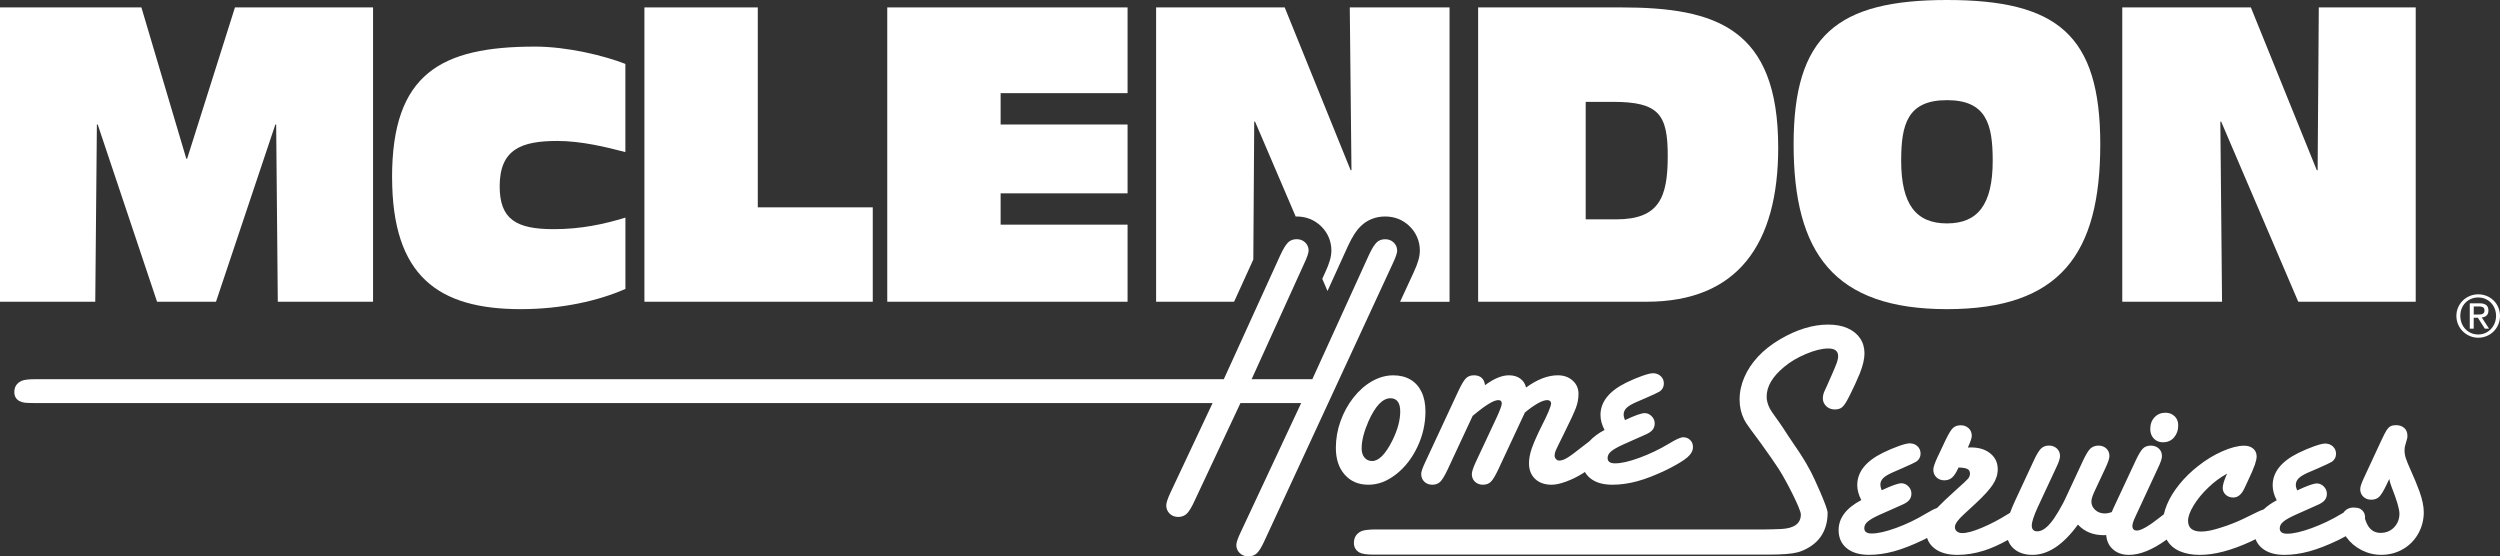
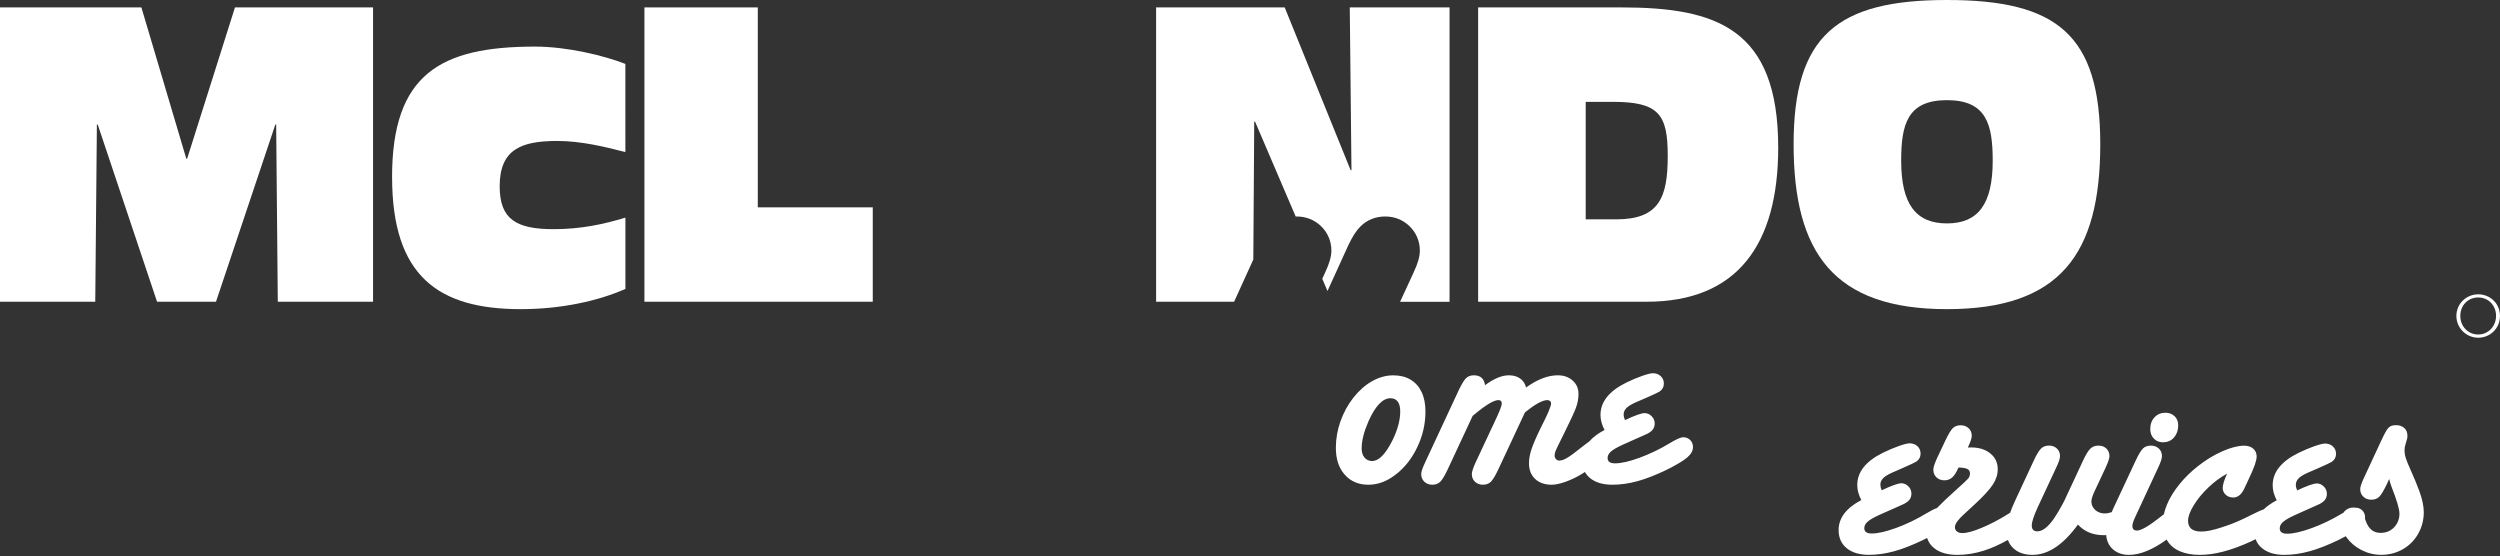
<svg xmlns="http://www.w3.org/2000/svg" id="Layer_2" data-name="Layer 2" viewBox="0 0 603.6 134.36">
  <rect x="0" y="0" width="603.6" height="134.36" fill="#333333" stroke="none" />
  <defs>
    <style>
      .cls-1 {
        fill: #fff;
      }
    </style>
  </defs>
  <g id="Layer_3" data-name="Layer 3">
    <g>
      <polygon class="cls-1" points="45.18 38.32 44.98 38.32 34.14 1.79 0 1.79 0 72.85 23 72.85 23.39 30.06 23.59 30.06 37.92 72.85 52.15 72.85 66.48 30.06 66.68 30.06 67.07 72.85 90.07 72.85 90.07 1.79 56.73 1.79 45.18 38.32" />
      <path class="cls-1" d="M94.67,42.79c0,23.88,11.15,31.85,31.05,31.85,9.85,0,18.71-1.99,25.28-4.88v-17.22c-5.18,1.59-10.75,2.79-17.32,2.79-9.06,0-13.04-2.39-13.04-10.35,0-8.96,5.27-10.95,13.93-10.95,5.77,0,11.84,1.49,16.42,2.69V15.43c-5.08-1.99-14.03-4.18-21.8-4.18-22.79,0-34.53,6.57-34.53,31.55Z" />
      <polygon class="cls-1" points="182.96 1.79 155.59 1.79 155.59 72.85 210.72 72.85 210.72 50.06 182.96 50.06 182.96 1.79" />
-       <polygon class="cls-1" points="214.22 72.85 272.24 72.85 272.24 54.24 241.59 54.24 241.59 46.68 272.24 46.68 272.24 30.06 241.59 30.06 241.59 22.49 272.24 22.49 272.24 1.79 214.22 1.79 214.22 72.85" />
      <path class="cls-1" d="M326.3,41.1h-.2l-15.92-39.31h-31.05v71.06h18.83l4.64-10.19.22-33.3h.2l9.81,22.92c.08,0,.16-.01.24-.01,2.25,0,4.28.8,5.86,2.32,1.63,1.56,2.52,3.65,2.52,5.89,0,1.47-.46,3.08-1.54,5.39l-.66,1.44,1.26,2.95,4.98-10.94c1.05-2.23,1.97-3.66,3.02-4.69,1.58-1.54,3.62-2.36,5.92-2.36s4.28.8,5.86,2.32c1.63,1.56,2.52,3.65,2.52,5.89,0,1.47-.46,3.08-1.54,5.39l-3.23,6.99h11.94V1.79h-24.09l.41,39.31Z" />
      <path class="cls-1" d="M391.41,1.79h-34.53v71.06h40.7c21.9,0,31.75-13.83,31.75-37.22,0-28.86-15.03-33.84-37.92-33.84ZM390.22,52.95h-7.37v-28.36h6.57c11.15,0,13.24,3.08,13.24,13.04s-1.99,15.33-12.44,15.33Z" />
      <path class="cls-1" d="M470.07,0c-26.57,0-37.02,8.66-37.02,34.83s9.65,39.81,37.02,39.81,37.02-13.34,37.02-39.81S496.64,0,470.07,0ZM470.07,53.94c-7.46,0-11.05-4.58-11.05-15.13,0-8.76,1.49-14.63,11.05-14.63s11.05,5.87,11.05,14.63c0,10.55-3.58,15.13-11.05,15.13Z" />
-       <polygon class="cls-1" points="559.85 1.79 559.57 41.1 559.37 41.1 543.45 1.79 512.4 1.79 512.4 72.85 536.49 72.85 536.08 29.36 536.28 29.36 554.89 72.85 583.25 72.85 583.25 1.79 559.85 1.79" />
    </g>
    <g>
-       <path class="cls-1" d="M442.11,90.85l-1.02,2.32-.6,1.3c-.26.59-.38,1.16-.38,1.72,0,.73.28,1.35.82,1.88.55.53,1.25.79,2.09.79.73,0,1.31-.18,1.74-.54.44-.36.93-1.1,1.5-2.2l.53-1.05c.75-1.48,1.5-3.12,2.25-4.92.75-1.9,1.13-3.52,1.12-4.85,0-1.38-.36-2.6-1.07-3.64-.71-1.04-1.73-1.85-3.04-2.43s-2.87-.86-4.67-.86c-3.73,0-7.62,1.2-11.67,3.59-2.06,1.22-3.81,2.6-5.24,4.13-1.43,1.54-2.53,3.19-3.3,4.96-.77,1.77-1.16,3.58-1.16,5.43,0,1.71.35,3.28,1.05,4.71.7,1.43,2.24,3.26,4.11,5.87,1.96,2.72,3.32,4.67,4.34,6.25,1.71,2.65,5.29,9.63,5.29,10.89,0,2.18-1.56,3.35-4.68,3.52-1.62.07-3,.11-4.15.11h-93.63c-1.8,0-3.02.14-3.66.42-1.2.58-1.79,1.53-1.79,2.84,0,1.01.43,1.77,1.3,2.29.59.35,1.73.53,3.45.53h94.34s.7,0,.7,0c1.9,0,3.42-.05,4.55-.14,1.14-.09,2.07-.23,2.79-.42.73-.19,1.5-.5,2.32-.95,1.64-.89,2.87-2.06,3.69-3.52.82-1.45,1.23-3.15,1.23-5.1,0-1.29-3.37-8.61-3.97-9.74-.75-1.42-1.5-2.75-2.75-4.67-.92-1.42-2.08-3-4-6-1.12-1.75-2.75-3.77-3.25-4.76-.5-1-.75-1.94-.75-2.83,0-2.48,1.42-4.89,4.25-7.21,1.45-1.22,3.22-2.26,5.29-3.13,2.08-.87,3.85-1.3,5.33-1.3,1.59,0,2.39.61,2.39,1.83,0,.47-.1,1-.31,1.6-.21.6-.67,1.69-1.37,3.29Z" />
      <path class="cls-1" d="M522.26,106.78c1.1,0,1.98-.39,2.65-1.18.67-.79,1-1.75,1-2.9,0-.91-.29-1.65-.88-2.21-.59-.56-1.32-.84-2.21-.84-1.05,0-1.93.36-2.62,1.09-.69.73-1.04,1.68-1.04,2.85,0,.94.29,1.71.86,2.3.58.6,1.32.9,2.23.9Z" />
      <path class="cls-1" d="M584.21,118.8c-.66-1.78-1.31-3.39-1.97-4.82-.73-1.62-1.19-2.74-1.39-3.38-.2-.63-.3-1.27-.3-1.9,0-.47.06-.88.18-1.23l.42-1.48c.07-.19.11-.45.1-.77,0-.8-.25-1.42-.76-1.88-.5-.46-1.17-.69-1.99-.69-.54,0-.98.09-1.32.26-.34.18-.66.5-.96.97-.3.47-.73,1.29-1.27,2.46l-4.15,8.93c-.63,1.34-.95,2.27-.95,2.81,0,.75.25,1.37.76,1.85.5.48,1.14.72,1.92.72s1.44-.24,1.92-.72c.48-.48,1.06-1.44,1.74-2.87l.67-1.41c.09.52.28,1.15.56,1.9,1.27,3.21,1.9,5.37,1.9,6.47,0,1.29-.43,2.39-1.28,3.29-.86.9-1.95,1.35-3.29,1.35-1.69,0-2.87-.95-3.55-2.85l-.21-.6c.01-.09.04-.19.04-.28,0-.68-.22-1.24-.67-1.69-.45-.45-1.01-.67-1.69-.67-.02,0-.05.01-.07.01-.12-.01-.22-.05-.35-.05-.89,0-1.62.31-2.2.93-.09.1-.16.21-.24.32-.17.1-.33.19-.52.3-2.34,1.4-4.74,2.55-7.19,3.44-2.45.89-4.41,1.34-5.89,1.34-1.2,0-1.79-.43-1.79-1.3,0-.59.29-1.12.86-1.6.57-.48,1.51-1.01,2.79-1.6l3.16-1.41c1.08-.47,1.82-.8,2.22-.99.84-.35,1.45-.74,1.81-1.18.36-.43.54-.96.54-1.56,0-.68-.25-1.27-.74-1.76-.49-.49-1.05-.74-1.69-.74-.77,0-2.36.56-4.75,1.69-.21-.51-.32-.96-.32-1.34,0-.59.22-1.1.65-1.55.43-.45,1.16-.9,2.2-1.37l2.43-1.05c1.87-.82,3.02-1.36,3.44-1.62.66-.49.99-1.12.99-1.9,0-.73-.25-1.32-.76-1.79-.5-.47-1.13-.7-1.88-.7-.52,0-1.39.22-2.62.65-1.23.43-2.51.98-3.85,1.63-4.12,2.04-6.19,4.64-6.19,7.8,0,1.17.33,2.38.98,3.62-1.27.67-2.31,1.4-3.14,2.19-.45.15-.94.35-1.5.62l-3.38,1.65c-1.76.84-3.59,1.56-5.48,2.14-1.92.63-3.49.95-4.71.95-2.13,0-3.2-.87-3.2-2.6,0-1.01.46-2.26,1.37-3.74.91-1.49,2.08-2.92,3.52-4.29,1.43-1.37,2.94-2.49,4.54-3.35-.7,1.52-1.06,2.67-1.06,3.44,0,.66.24,1.21.72,1.65.48.45,1.09.67,1.84.67,1.08,0,1.96-.71,2.64-2.14l.74-1.58,1.16-2.53c.05-.07.27-.63.67-1.69.28-.84.42-1.5.42-1.97,0-.77-.27-1.4-.82-1.88-.55-.48-1.28-.72-2.2-.72-1.45,0-3.21.45-5.26,1.35-2.05.9-4,2.09-5.86,3.57-1.69,1.31-3.19,2.78-4.5,4.39-1.31,1.62-2.31,3.23-2.99,4.86-.34.81-.6,1.61-.77,2.38-.26.2-.55.42-.85.67-2.76,2.18-4.65,3.27-5.66,3.27-.73,0-1.09-.38-1.09-1.13,0-.45.23-1.17.7-2.18l5.49-11.82c.63-1.31.95-2.26.95-2.85,0-.75-.26-1.36-.77-1.83-.51-.47-1.15-.7-1.9-.7-.8,0-1.44.23-1.92.7-.48.47-1.06,1.43-1.74,2.88l-5.41,11.57c-.15.32-.26.61-.39.91-.59.21-1.16.32-1.68.32-.91,0-1.68-.28-2.3-.84-.62-.56-.93-1.24-.93-2.04,0-.56.25-1.37.74-2.42.14-.28.24-.48.28-.6l2.39-5.1c.63-1.36.95-2.31.95-2.85,0-.75-.25-1.36-.75-1.83-.5-.47-1.14-.7-1.92-.7s-1.45.25-1.95.74c-.5.49-1.08,1.44-1.74,2.85l-3.06,6.57c-.42.87-.71,1.49-.88,1.88-.16.39-.32.72-.46,1-.14.28-.29.59-.46.91-.77,1.45-1.5,2.67-2.18,3.66-1.43,2.06-2.77,3.09-4.01,3.09-.89,0-1.34-.47-1.34-1.41,0-.84.47-2.3,1.41-4.36l4.46-9.56c.63-1.29.95-2.24.95-2.85,0-.75-.26-1.36-.77-1.83-.52-.47-1.15-.7-1.9-.7-.8,0-1.44.25-1.93.74-.49.49-1.07,1.44-1.72,2.85l-4.5,9.67c-.5,1.07-.91,2.06-1.24,2.97-.21.12-.42.25-.66.4-2.02,1.27-4.06,2.33-6.12,3.2-2.06.87-3.64,1.3-4.75,1.3-.54,0-.97-.13-1.3-.39-.33-.26-.49-.61-.49-1.06,0-.75.73-1.78,2.18-3.09l2.78-2.57c2.02-1.87,3.42-3.41,4.2-4.61.79-1.2,1.18-2.43,1.18-3.69,0-1.57-.59-2.84-1.78-3.81-1.18-.97-2.75-1.46-4.69-1.46-.26,0-.5,0-.74.03l.1-.25c.56-1.2.84-2.06.84-2.6,0-.75-.26-1.36-.77-1.83-.52-.47-1.15-.7-1.9-.7-.8,0-1.43.23-1.9.69-.47.46-1.05,1.42-1.76,2.9l-2.04,4.32c-.61,1.34-.92,2.28-.91,2.81,0,.75.25,1.37.75,1.85.51.48,1.14.72,1.92.72.75,0,1.38-.23,1.9-.7.51-.47,1.02-1.27,1.51-2.39,1.01.02,1.72.14,2.14.35.42.21.63.59.63,1.12,0,.44-.16.86-.47,1.23-.32.37-1.28,1.28-2.9,2.71-1.97,1.77-3.49,3.21-4.6,4.37-.64.21-1.53.66-2.68,1.36-2.34,1.41-4.74,2.56-7.19,3.45-2.45.89-4.41,1.34-5.89,1.34-1.2,0-1.79-.43-1.79-1.3,0-.59.29-1.12.86-1.6.57-.48,1.5-1.01,2.79-1.6l3.16-1.4c1.08-.47,1.82-.8,2.22-.99.84-.35,1.45-.74,1.81-1.18.36-.43.54-.96.54-1.56,0-.68-.25-1.27-.74-1.76-.49-.49-1.05-.74-1.69-.74-.77,0-2.35.56-4.75,1.69-.21-.52-.31-.96-.32-1.34,0-.59.22-1.1.65-1.55.43-.45,1.16-.9,2.2-1.37l2.43-1.06c1.88-.82,3.02-1.36,3.44-1.62.66-.49.99-1.12.99-1.9,0-.73-.25-1.32-.75-1.79-.5-.47-1.13-.7-1.88-.7-.52,0-1.39.21-2.62.65-1.23.43-2.51.98-3.85,1.63-4.13,2.04-6.19,4.64-6.19,7.8,0,1.17.33,2.38.98,3.62-3.66,1.92-5.48,4.34-5.48,7.24,0,1.85.65,3.31,1.95,4.38,1.3,1.07,3.1,1.6,5.4,1.6,1.92,0,3.92-.28,5.99-.84,2.07-.56,4.42-1.48,7.05-2.74.34-.17.66-.33.97-.49.31.99.89,1.82,1.76,2.5,1.35,1.05,3.19,1.58,5.54,1.58,2.09,0,4.2-.33,6.35-1,1.81-.56,3.77-1.44,5.86-2.6.29.78.72,1.46,1.33,2.02,1.15,1.05,2.69,1.58,4.61,1.58,3.77,0,7.43-2.44,10.97-7.31,1.57,1.71,3.66,2.56,6.26,2.56.2,0,.38-.03.57-.03.1,1.32.57,2.43,1.47,3.3,1.01.98,2.34,1.48,4.01,1.48,2.68,0,5.72-1.23,9.12-3.7.04.07.07.15.11.22.69,1.15,1.71,2.02,3.06,2.6,1.35.59,2.95.88,4.8.88s3.68-.26,5.7-.79c2.02-.53,4.18-1.32,6.5-2.37.46-.22.88-.42,1.29-.63.32.86.84,1.59,1.58,2.19,1.3,1.07,3.1,1.6,5.39,1.6,1.92,0,3.92-.28,6-.85,2.07-.56,4.42-1.48,7.05-2.74.64-.32,1.23-.63,1.76-.92.07.1.12.2.19.3.93,1.28,2.13,2.3,3.62,3.06,1.49.76,3.08,1.14,4.76,1.14,1.9,0,3.63-.45,5.2-1.35,1.57-.9,2.81-2.15,3.71-3.74.9-1.59,1.35-3.33,1.35-5.2,0-1.41-.34-3.06-1.02-4.96Z" />
-       <path class="cls-1" d="M337.32,60.47c0-.75-.28-1.39-.83-1.92-.55-.53-1.24-.79-2.06-.79s-1.54.26-2.07.79c-.54.53-1.16,1.54-1.86,3.04l-13.65,29.97h-14.66l12.74-28.04c.68-1.45,1.02-2.47,1.02-3.06,0-.75-.28-1.39-.83-1.92-.55-.53-1.24-.79-2.06-.79s-1.54.26-2.07.79c-.54.53-1.16,1.54-1.86,3.04l-13.65,29.97H8.63c-1.71,0-2.86.14-3.45.42-1.15.54-1.72,1.44-1.72,2.71,0,.96.4,1.68,1.2,2.14.4.21.82.35,1.27.4.45.06,1.12.09,2.04.09h284.8l-10.21,21.7c-.66,1.43-.98,2.44-.98,3.02,0,.8.28,1.46.83,1.99.55.53,1.24.79,2.06.79s1.54-.27,2.09-.81c.55-.54,1.17-1.56,1.85-3.06l11.09-23.63h14.66l-14.64,31.26c-.68,1.43-1.02,2.44-1.02,3.02,0,.77.28,1.42.83,1.95.55.53,1.24.79,2.06.79.87,0,1.57-.26,2.11-.79.54-.53,1.15-1.54,1.83-3.04l31-67c.68-1.45,1.02-2.47,1.02-3.06Z" />
      <path class="cls-1" d="M337.04,114.53c2.14-1.66,3.87-3.87,5.17-6.61,1.3-2.74,1.95-5.6,1.95-8.58,0-1.83-.31-3.39-.93-4.69-.62-1.3-1.51-2.3-2.67-2.99-1.16-.69-2.55-1.04-4.17-1.04-1.73,0-3.44.47-5.12,1.42-1.68.95-3.18,2.28-4.52,3.99-1.34,1.71-2.37,3.61-3.11,5.7-.74,2.09-1.11,4.22-1.11,6.4,0,2.7.71,4.85,2.14,6.47,1.43,1.62,3.33,2.43,5.7,2.43s4.52-.83,6.66-2.5ZM328.76,108.2c0-1.8.55-3.97,1.65-6.5.84-1.88,1.71-3.27,2.58-4.18.88-.91,1.79-1.37,2.72-1.37.77,0,1.36.27,1.76.81.4.54.6,1.32.6,2.36,0,2.16-.64,4.52-1.93,7.1-1.64,3.26-3.26,4.89-4.85,4.89-.77,0-1.39-.28-1.85-.83-.46-.55-.69-1.31-.69-2.27Z" />
      <path class="cls-1" d="M343.14,114.46c0,.75.25,1.37.76,1.85.5.48,1.14.72,1.92.72s1.44-.24,1.92-.72c.48-.48,1.06-1.44,1.74-2.87l6.08-13.04.18-.14c2.91-2.44,4.91-3.66,6.01-3.66.56,0,.84.27.84.81,0,.45-.38,1.49-1.12,3.13l-5.2,11.11c-.61,1.34-.91,2.27-.91,2.81,0,.75.25,1.37.76,1.85s1.14.72,1.92.72,1.44-.24,1.92-.72c.48-.48,1.06-1.44,1.74-2.87l6.47-13.85c2.44-1.99,4.24-2.99,5.41-2.99.28,0,.5.08.67.23.16.15.25.33.25.54,0,.7-.82,2.65-2.46,5.84-1.08,2.2-1.83,3.93-2.25,5.17-.42,1.24-.63,2.4-.63,3.48,0,1.59.5,2.85,1.49,3.78,1,.93,2.33,1.39,3.99,1.39.94,0,2.1-.25,3.48-.76,1.38-.5,2.76-1.18,4.13-2.04.14-.09.27-.19.41-.28.31.55.72,1.05,1.25,1.48,1.3,1.07,3.1,1.6,5.4,1.6,1.92,0,3.92-.28,5.99-.84,2.07-.56,4.42-1.48,7.05-2.74,2.44-1.22,4.11-2.22,5.03-3.01.91-.79,1.37-1.62,1.37-2.51,0-.68-.22-1.24-.67-1.69-.45-.45-1.01-.67-1.69-.67-.61,0-1.73.5-3.38,1.51-2.34,1.41-4.74,2.55-7.19,3.45s-4.41,1.34-5.89,1.34c-1.2,0-1.79-.43-1.79-1.3,0-.59.29-1.12.86-1.6.57-.48,1.51-1.01,2.79-1.6l3.16-1.41c1.08-.47,1.82-.8,2.21-.98.84-.35,1.45-.74,1.81-1.18.36-.43.54-.96.54-1.56,0-.68-.25-1.27-.74-1.76s-1.05-.74-1.69-.74c-.77,0-2.36.56-4.75,1.69-.21-.52-.32-.96-.32-1.34,0-.59.22-1.1.65-1.55s1.17-.9,2.2-1.37l2.43-1.05c1.88-.82,3.02-1.36,3.45-1.62.66-.49.98-1.12.98-1.9,0-.73-.25-1.32-.76-1.79-.5-.47-1.13-.7-1.88-.7-.52,0-1.39.22-2.62.65-1.23.43-2.51.98-3.85,1.63-4.12,2.04-6.19,4.64-6.19,7.8,0,1.17.33,2.38.98,3.62-1.55.82-2.75,1.72-3.65,2.72-.45.33-1.02.76-1.73,1.33-1.64,1.31-2.84,2.2-3.59,2.65-.75.46-1.41.69-1.97.69-.3,0-.57-.12-.79-.37-.22-.25-.33-.52-.33-.83,0-.38.09-.77.26-1.2.18-.42.81-1.73,1.92-3.94,1.57-3.16,2.56-5.3,2.97-6.4s.62-2.23.62-3.38c0-1.29-.47-2.36-1.41-3.2-.94-.84-2.13-1.27-3.59-1.27-2.39,0-4.95.98-7.66,2.95-.21-.91-.68-1.63-1.41-2.16-.73-.53-1.64-.79-2.74-.79-1.69,0-3.61.8-5.77,2.39-.07-.75-.33-1.34-.79-1.76-.46-.42-1.08-.63-1.88-.63s-1.44.24-1.92.72c-.48.48-1.06,1.44-1.74,2.87l-8.12,17.44c-.63,1.34-.95,2.27-.95,2.81Z" />
    </g>
    <g>
      <path class="cls-1" d="M598.35,71.06c-2.87,0-5.28,2.26-5.28,5.21s2.41,5.27,5.28,5.27,5.25-2.26,5.25-5.27-2.4-5.21-5.25-5.21ZM598.35,80.76c-2.45,0-4.33-1.93-4.33-4.5s1.88-4.44,4.33-4.44,4.3,1.93,4.3,4.44-1.88,4.5-4.3,4.5Z" />
-       <path class="cls-1" d="M600.81,74.98c0-1.18-.69-1.75-2.14-1.75h-2.37v6.12h.95v-2.63h1.01l1.67,2.63h1.02l-1.75-2.7c.91-.1,1.61-.56,1.61-1.67ZM598.25,75.94h-.99v-1.95h1.26c.64,0,1.34.13,1.34.94,0,.97-.77,1.01-1.61,1.01Z" />
    </g>
  </g>
</svg>